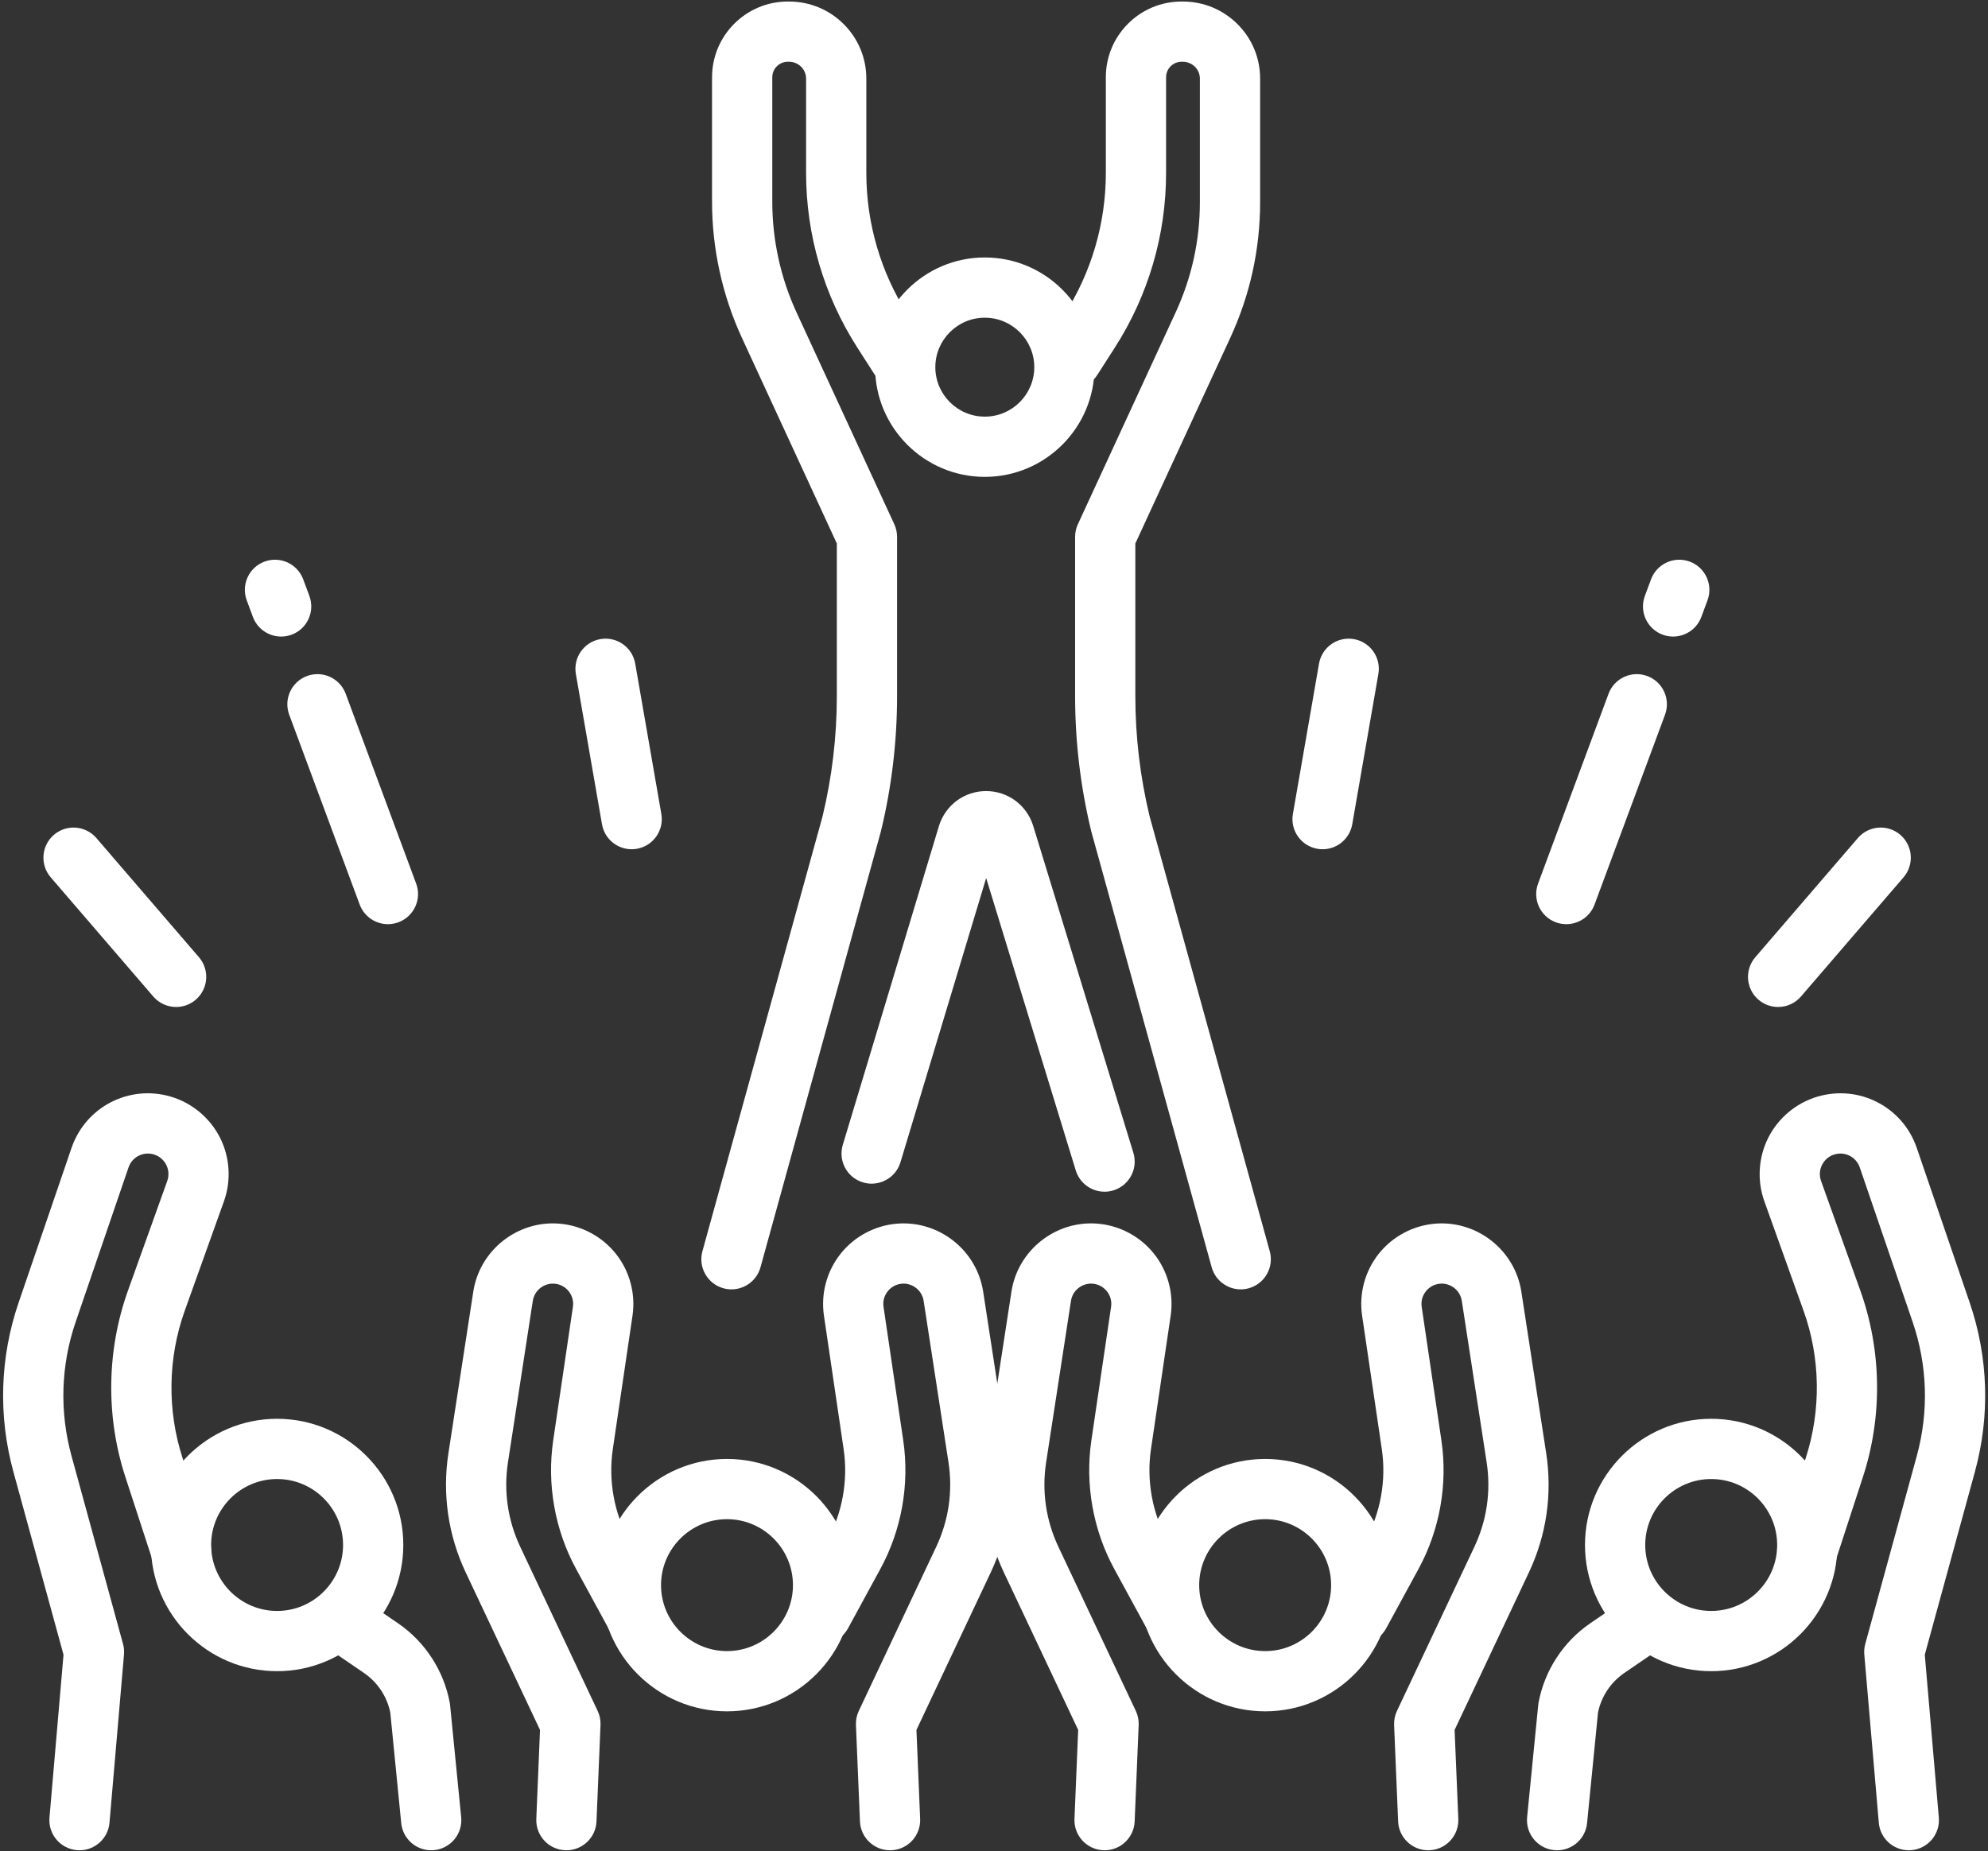
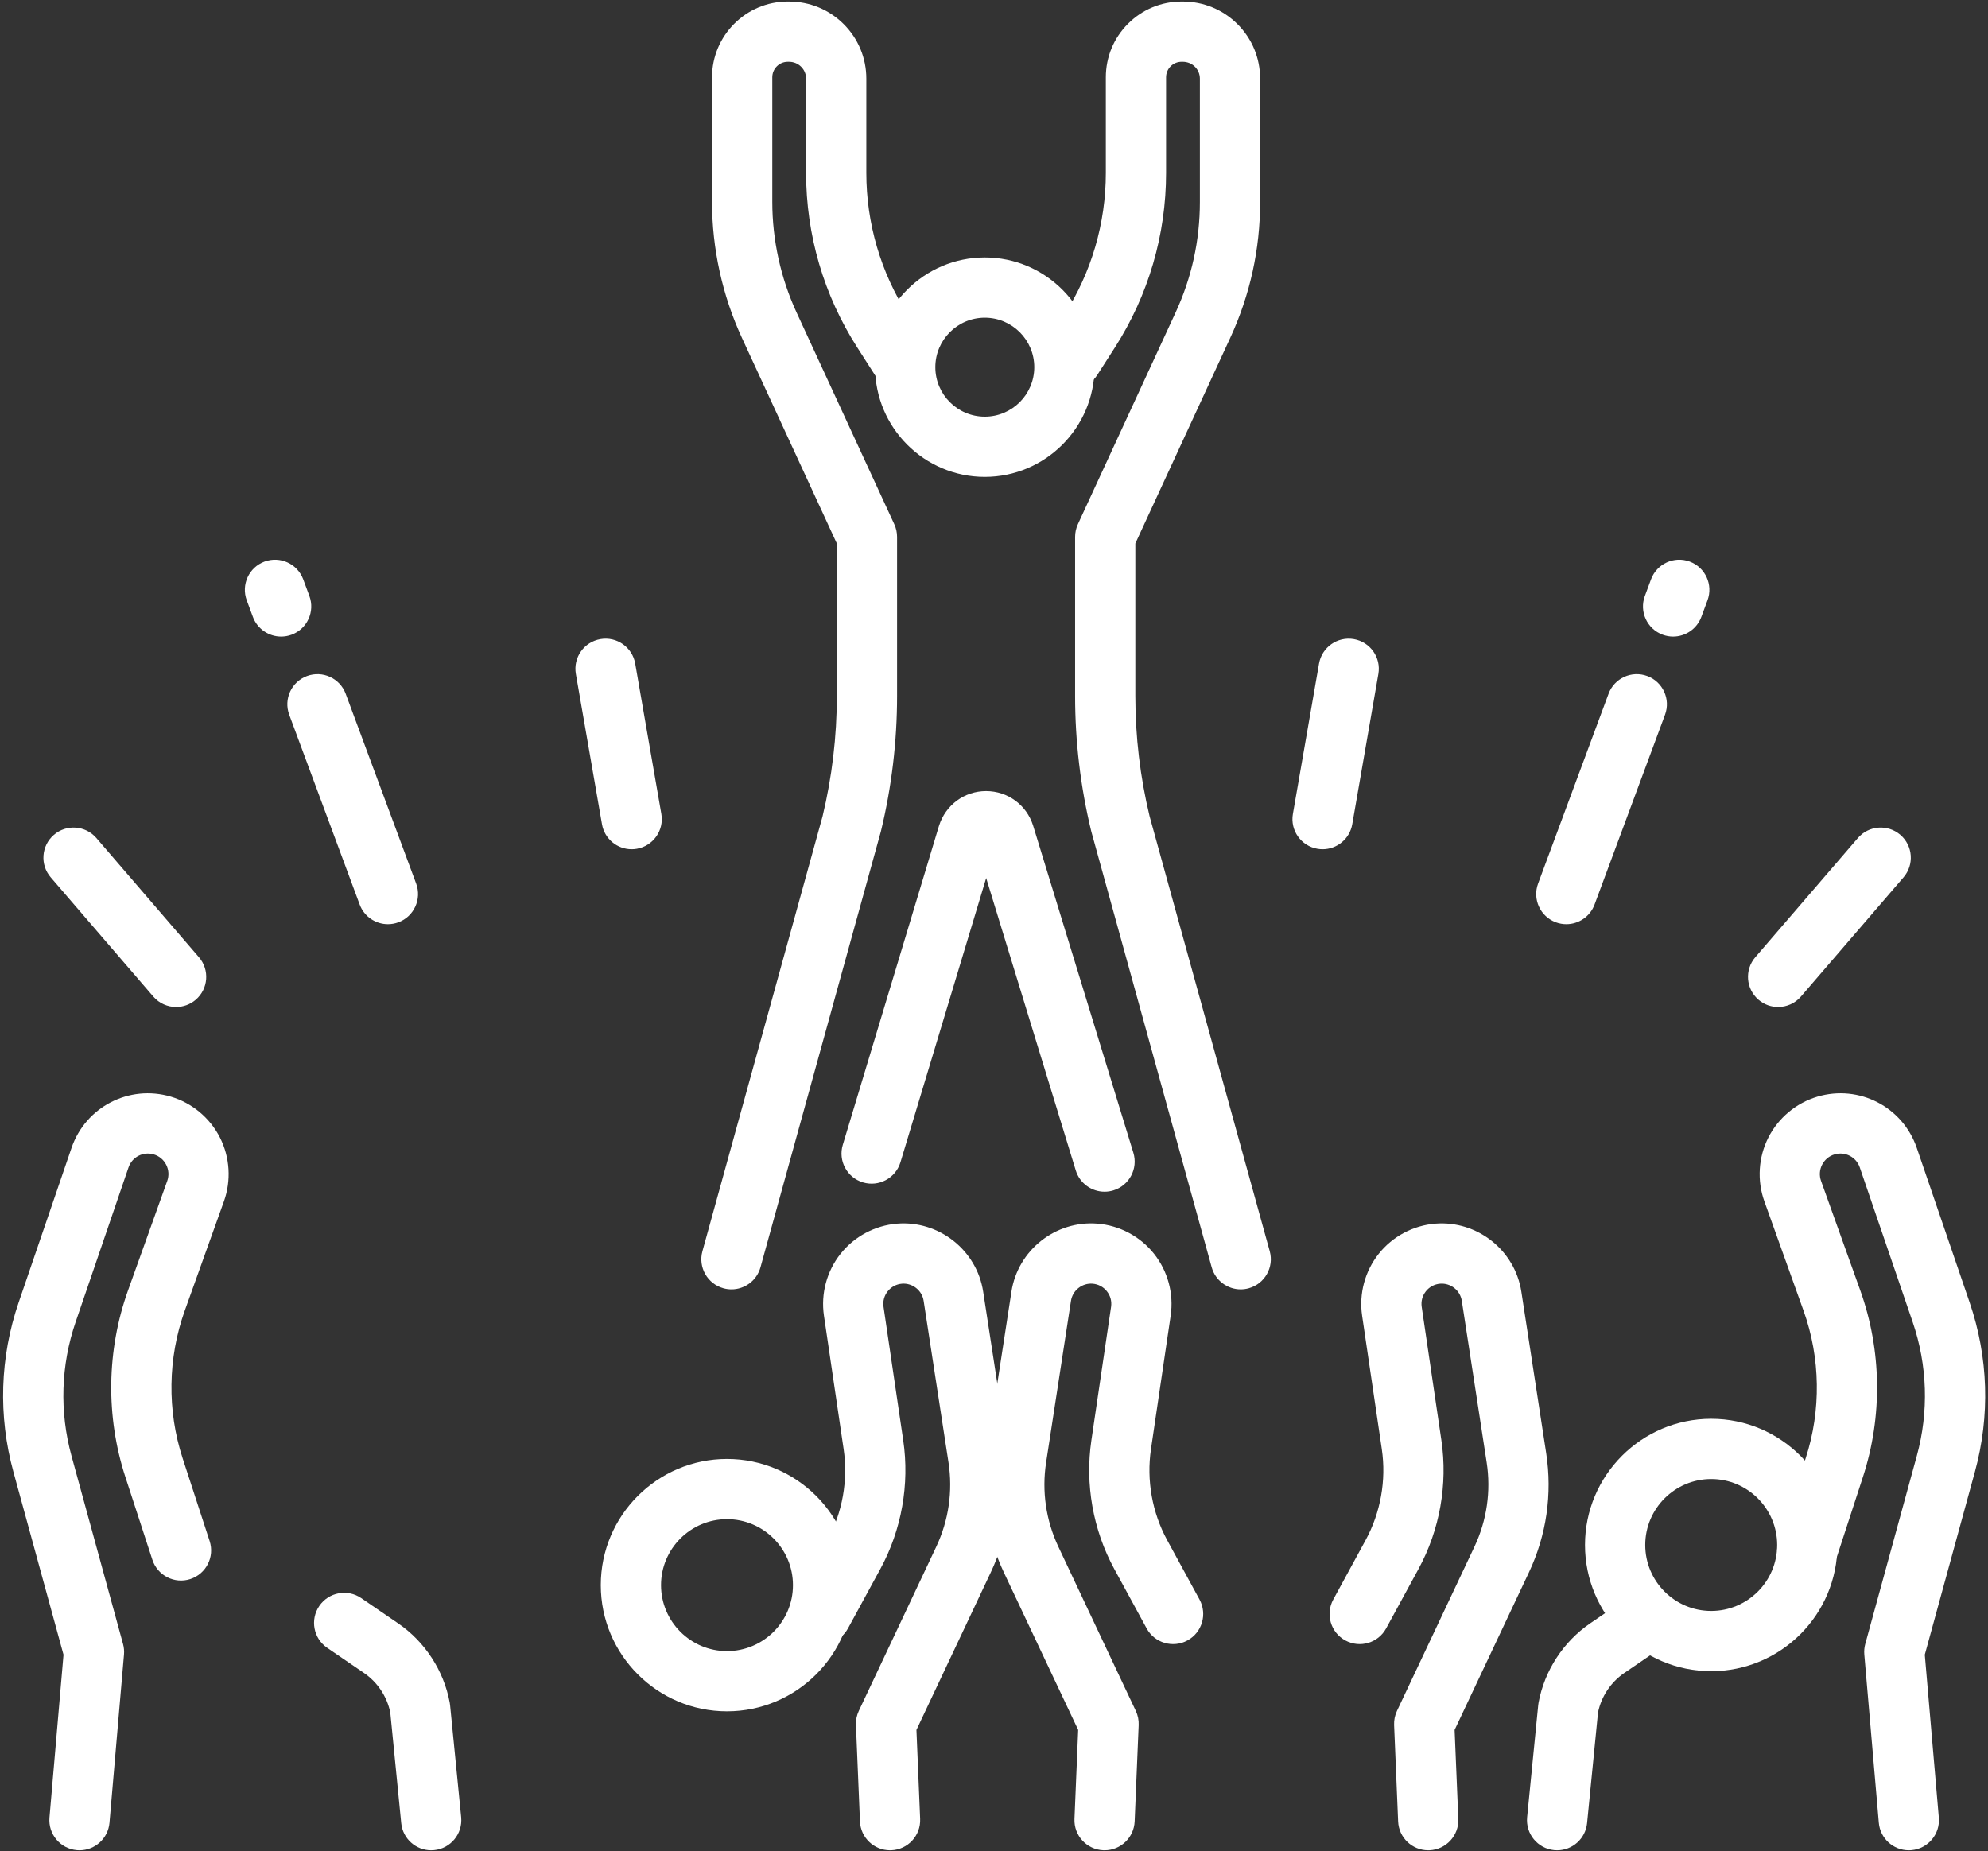
<svg xmlns="http://www.w3.org/2000/svg" width="495px" height="461px" viewBox="0 0 495 461" version="1.1">
  <rect x="0" y="0" width="495" height="461" fill="#333333" stroke="none" />
  <g id="Page-1" stroke="none" stroke-width="1" fill="none" fill-rule="evenodd">
    <g id="Group" fill="#FFFFFF">
      <path d="M245.21,79.115 C238.418,79.115 232.892,84.642 232.892,91.434 C232.892,98.227 238.418,103.753 245.21,103.753 C252.003,103.753 257.529,98.227 257.529,91.434 C257.529,84.642 252.003,79.115 245.21,79.115 Z M245.21,118.753 C230.147,118.753 217.892,106.498 217.892,91.434 C217.892,76.371 230.147,64.115 245.21,64.115 C260.274,64.115 272.529,76.371 272.529,91.434 C272.529,106.498 260.274,118.753 245.21,118.753 Z" id="Fill-1" />
      <path d="M182.133,321.083 C181.472,321.083 180.8,320.995 180.132,320.81 C176.14,319.707 173.797,315.577 174.899,311.584 L204.809,203.297 C207.168,193.499 208.365,183.423 208.365,173.348 L208.365,135.34 L184.711,84.082 C179.86,73.57 177.296,61.893 177.295,50.314 L177.294,19.24 C177.294,8.841 185.753,0.381 196.152,0.381 L196.445,0.381 C201.596,0.381 206.435,2.376 210.069,5.998 C213.707,9.624 215.711,14.45 215.71,19.589 L215.71,43.038 C215.71,55.609 219.296,67.849 226.081,78.433 L230.472,85.284 C232.708,88.77 231.693,93.409 228.206,95.645 C224.719,97.88 220.08,96.866 217.844,93.378 L213.453,86.528 C205.116,73.523 200.71,58.485 200.71,43.038 L200.71,19.588 C200.71,18.466 200.274,17.413 199.48,16.623 C198.677,15.823 197.6,15.381 196.445,15.381 L196.152,15.381 C194.024,15.381 192.294,17.112 192.294,19.24 L192.295,50.313 C192.296,59.737 194.383,69.241 198.331,77.796 L222.675,130.551 C223.13,131.536 223.365,132.608 223.365,133.693 L223.365,173.348 C223.365,184.649 222.018,195.95 219.361,206.937 C219.342,207.015 219.322,207.093 219.301,207.171 L189.358,315.577 C188.44,318.902 185.422,321.083 182.133,321.083" id="Fill-2" />
      <path d="M275.027,296.765 C271.817,296.765 268.848,294.689 267.858,291.46 L245.55,218.652 L224.21,289.428 C223.014,293.393 218.829,295.639 214.864,294.444 C210.898,293.248 208.653,289.064 209.849,285.098 L233.796,205.677 C235.432,200.454 240.138,196.997 245.529,196.997 C250.921,196.997 255.626,200.454 257.239,205.598 L282.2,287.066 C283.414,291.026 281.187,295.221 277.227,296.434 C276.495,296.658 275.754,296.765 275.027,296.765" id="Fill-3" />
      <path d="M308.925,321.083 C305.636,321.083 302.619,318.902 301.7,315.577 L271.758,207.171 C271.736,207.093 271.716,207.015 271.697,206.937 C269.041,195.95 267.693,184.649 267.693,173.348 L267.693,133.693 C267.693,132.608 267.929,131.536 268.383,130.551 L292.727,77.796 C296.732,69.119 298.763,59.874 298.763,50.32 L298.763,19.584 C298.763,18.463 298.327,17.411 297.535,16.622 C296.731,15.822 295.653,15.381 294.499,15.381 L294.205,15.381 C293.174,15.381 292.206,15.783 291.477,16.511 C290.749,17.24 290.348,18.208 290.348,19.239 L290.348,43.035 C290.349,58.482 285.942,73.522 277.605,86.528 L273.214,93.378 C270.979,96.865 266.338,97.88 262.853,95.645 C259.366,93.409 258.351,88.77 260.586,85.284 L264.978,78.433 C271.762,67.848 275.349,55.608 275.348,43.036 L275.348,19.239 C275.347,14.203 277.309,9.467 280.87,5.905 C284.432,2.343 289.167,0.381 294.205,0.381 L294.499,0.381 C299.649,0.381 304.486,2.375 308.12,5.994 C311.759,9.619 313.764,14.445 313.763,19.584 L313.763,50.32 C313.763,62.06 311.268,73.419 306.347,84.082 L282.693,135.34 L282.693,173.348 C282.693,183.423 283.89,193.499 286.25,203.297 L316.159,311.584 C317.262,315.577 314.919,319.707 310.926,320.81 C310.258,320.995 309.586,321.083 308.925,321.083" id="Fill-4" />
-       <path d="M68.996,368.313 C59.939,368.313 52.57,375.681 52.57,384.739 C52.57,393.796 59.939,401.164 68.996,401.164 C78.053,401.164 85.421,393.796 85.421,384.739 C85.421,375.681 78.053,368.313 68.996,368.313 Z M68.996,416.164 C51.668,416.164 37.57,402.067 37.57,384.739 C37.57,367.41 51.668,353.313 68.996,353.313 C86.324,353.313 100.421,367.41 100.421,384.739 C100.421,402.067 86.324,416.164 68.996,416.164 Z" id="Fill-5" />
      <path d="M19.8,460.764 C19.583,460.764 19.366,460.754 19.147,460.735 C15.02,460.38 11.963,456.745 12.319,452.619 L15.815,412.062 L3.337,366.517 C-0.48,352.585 -0.026,337.997 4.65,324.329 L17.809,285.864 C21.31,275.631 32.176,270.022 42.544,273.094 C47.821,274.658 52.275,278.369 54.765,283.278 C57.253,288.185 57.617,293.972 55.761,299.152 L46.001,326.398 C41.779,338.185 41.592,351.232 45.473,363.136 L52.201,383.767 C53.485,387.705 51.333,391.939 47.396,393.223 C43.457,394.509 39.224,392.355 37.94,388.418 L31.212,367.785 C26.305,352.736 26.542,336.242 31.88,321.34 L41.64,294.094 C42.118,292.759 42.028,291.327 41.387,290.062 C40.745,288.797 39.643,287.879 38.283,287.476 C35.652,286.697 32.89,288.12 32.002,290.719 L18.842,329.184 C15.144,339.995 14.785,351.534 17.804,362.554 L30.636,409.39 C30.87,410.245 30.951,411.134 30.875,412.016 L27.263,453.907 C26.926,457.815 23.65,460.764 19.8,460.764" id="Fill-6" />
      <path d="M107.357,460.764 C103.547,460.764 100.286,457.872 99.903,454.001 L97.178,426.451 C96.367,422.486 94.004,418.92 90.66,416.632 L81.463,410.34 C78.045,408.001 77.169,403.333 79.508,399.914 C81.848,396.496 86.514,395.62 89.934,397.96 L99.13,404.252 C105.822,408.83 110.506,416.029 111.982,424.001 C112.021,424.209 112.05,424.418 112.071,424.628 L114.83,452.525 C115.237,456.647 112.227,460.319 108.104,460.726 C107.854,460.751 107.604,460.764 107.357,460.764" id="Fill-7" />
      <path d="M426.079,368.313 C417.021,368.313 409.653,375.681 409.653,384.739 C409.653,393.796 417.021,401.164 426.079,401.164 C435.136,401.164 442.504,393.796 442.504,384.739 C442.504,375.681 435.136,368.313 426.079,368.313 Z M426.079,416.164 C408.75,416.164 394.653,402.067 394.653,384.739 C394.653,367.41 408.75,353.313 426.079,353.313 C443.407,353.313 457.504,367.41 457.504,384.739 C457.504,402.067 443.407,416.164 426.079,416.164 Z" id="Fill-8" />
      <path d="M475.274,460.764 C471.424,460.764 468.148,457.815 467.811,453.907 L464.2,412.016 C464.124,411.134 464.205,410.245 464.438,409.39 L477.271,362.554 C480.29,351.534 479.93,339.995 476.232,329.184 L463.073,290.719 C462.184,288.12 459.424,286.698 456.791,287.476 C455.431,287.879 454.329,288.797 453.688,290.062 C453.046,291.327 452.957,292.759 453.435,294.094 L463.194,321.34 C468.532,336.241 468.77,352.735 463.862,367.785 L457.134,388.418 C455.85,392.356 451.616,394.509 447.679,393.223 C443.741,391.939 441.589,387.705 442.874,383.767 L449.602,363.135 C453.483,351.231 453.295,338.184 449.073,326.398 L439.313,299.152 C437.458,293.972 437.821,288.185 440.31,283.278 C442.799,278.369 447.253,274.658 452.529,273.094 C462.899,270.022 473.765,275.631 477.265,285.864 L490.424,324.329 C495.1,337.997 495.554,352.585 491.737,366.517 L479.259,412.062 L482.755,452.619 C483.111,456.745 480.054,460.38 475.927,460.735 C475.708,460.754 475.49,460.764 475.274,460.764" id="Fill-9" />
      <path d="M387.717,460.764 C387.47,460.764 387.221,460.751 386.97,460.726 C382.848,460.319 379.837,456.647 380.245,452.525 L383.003,424.628 C383.024,424.418 383.054,424.209 383.092,424.001 C384.568,416.029 389.252,408.83 395.944,404.252 L405.141,397.96 C408.56,395.62 413.226,396.495 415.566,399.914 C417.905,403.333 417.03,408.001 413.611,410.34 L404.415,416.632 C401.07,418.92 398.707,422.486 397.896,426.451 L395.171,454.001 C394.789,457.872 391.527,460.764 387.717,460.764" id="Fill-10" />
      <path d="M181.016,378.313 C171.959,378.313 164.591,385.681 164.591,394.739 C164.591,403.796 171.959,411.164 181.016,411.164 C190.073,411.164 197.441,403.796 197.441,394.739 C197.441,385.681 190.073,378.313 181.016,378.313 Z M181.016,426.164 C163.688,426.164 149.591,412.067 149.591,394.739 C149.591,377.41 163.688,363.313 181.016,363.313 C198.344,363.313 212.441,377.41 212.441,394.739 C212.441,412.067 198.344,426.164 181.016,426.164 Z" id="Fill-11" />
-       <path d="M141.035,460.763 C140.929,460.763 140.823,460.761 140.717,460.757 C136.579,460.584 133.363,457.089 133.536,452.951 L134.459,430.794 L115.958,391.573 C111.582,382.293 110.093,372.028 111.653,361.888 L117.843,321.653 C119.432,311.323 128.831,303.88 139.256,304.717 C144.767,305.158 149.902,307.892 153.344,312.217 C156.786,316.542 158.298,322.159 157.491,327.628 L152.586,360.873 C151.444,368.614 152.876,376.661 156.619,383.533 L164.677,398.329 C166.659,401.967 165.316,406.521 161.678,408.503 C158.04,410.485 153.486,409.141 151.504,405.504 L143.446,390.708 C138.156,380.996 136.132,369.623 137.747,358.684 L142.651,325.438 C142.858,324.041 142.487,322.663 141.607,321.558 C140.728,320.452 139.468,319.782 138.06,319.669 C135.441,319.462 133.068,321.332 132.668,323.934 L126.478,364.169 C125.375,371.344 126.428,378.608 129.525,385.174 L148.813,426.063 C149.33,427.16 149.573,428.365 149.523,429.575 L148.523,453.575 C148.355,457.607 145.033,460.763 141.035,460.763" id="Fill-12" />
      <path d="M221.612,460.763 C217.614,460.764 214.292,457.608 214.124,453.575 L213.124,429.575 C213.074,428.365 213.317,427.16 213.834,426.063 L233.122,385.174 C236.219,378.608 237.272,371.344 236.169,364.169 L229.979,323.934 C229.579,321.333 227.208,319.461 224.587,319.669 C223.179,319.782 221.919,320.452 221.04,321.558 C220.16,322.663 219.789,324.041 219.995,325.438 L224.9,358.684 C226.515,369.623 224.491,380.996 219.201,390.708 L211.143,405.504 C209.162,409.141 204.607,410.484 200.969,408.503 C197.331,406.521 195.988,401.967 197.97,398.329 L206.028,383.533 C209.771,376.661 211.203,368.614 210.061,360.873 L205.156,327.628 C204.349,322.159 205.861,316.542 209.303,312.217 C212.745,307.891 217.88,305.158 223.391,304.717 C233.809,303.894 243.215,311.322 244.804,321.653 L250.994,361.888 C252.554,372.028 251.065,382.293 246.688,391.573 L228.188,430.794 L229.111,452.951 C229.284,457.089 226.068,460.584 221.93,460.757 C221.824,460.761 221.717,460.763 221.612,460.763" id="Fill-13" />
-       <path d="M315.016,378.313 C305.959,378.313 298.591,385.681 298.591,394.739 C298.591,403.796 305.959,411.164 315.016,411.164 C324.073,411.164 331.441,403.796 331.441,394.739 C331.441,385.681 324.073,378.313 315.016,378.313 Z M315.016,426.164 C297.688,426.164 283.591,412.067 283.591,394.739 C283.591,377.41 297.688,363.313 315.016,363.313 C332.344,363.313 346.441,377.41 346.441,394.739 C346.441,412.067 332.344,426.164 315.016,426.164 Z" id="Fill-14" />
      <path d="M275.035,460.763 C274.929,460.763 274.823,460.761 274.717,460.757 C270.579,460.584 267.363,457.089 267.536,452.951 L268.459,430.794 L249.958,391.573 C245.582,382.293 244.093,372.028 245.653,361.888 L251.843,321.653 C253.432,311.323 262.833,303.88 273.256,304.717 C278.767,305.158 283.902,307.892 287.344,312.217 C290.786,316.542 292.298,322.159 291.491,327.628 L286.586,360.873 C285.444,368.614 286.876,376.661 290.619,383.533 L298.677,398.329 C300.659,401.967 299.316,406.521 295.678,408.503 C292.041,410.485 287.486,409.141 285.504,405.504 L277.446,390.708 C272.156,380.996 270.132,369.623 271.747,358.684 L276.651,325.438 C276.858,324.041 276.487,322.663 275.607,321.558 C274.728,320.452 273.468,319.782 272.06,319.669 C269.436,319.462 267.068,321.332 266.668,323.934 L260.478,364.169 C259.375,371.344 260.428,378.608 263.525,385.174 L282.813,426.063 C283.33,427.16 283.573,428.365 283.523,429.575 L282.523,453.575 C282.355,457.607 279.033,460.763 275.035,460.763" id="Fill-15" />
      <path d="M355.612,460.763 C351.614,460.764 348.292,457.608 348.124,453.575 L347.124,429.575 C347.074,428.365 347.317,427.16 347.834,426.063 L367.122,385.174 C370.219,378.608 371.272,371.344 370.169,364.169 L363.979,323.934 C363.579,321.333 361.212,319.461 358.587,319.669 C357.179,319.782 355.919,320.452 355.04,321.558 C354.16,322.663 353.789,324.041 353.995,325.438 L358.9,358.684 C360.515,369.623 358.491,380.996 353.201,390.708 L345.143,405.504 C343.161,409.141 338.607,410.484 334.969,408.503 C331.331,406.521 329.988,401.967 331.97,398.329 L340.028,383.533 C343.771,376.661 345.203,368.614 344.061,360.873 L339.156,327.628 C338.349,322.159 339.861,316.542 343.303,312.217 C346.745,307.891 351.88,305.158 357.391,304.717 C367.801,303.894 377.215,311.322 378.804,321.653 L384.994,361.888 C386.554,372.028 385.065,382.293 380.688,391.573 L362.188,430.794 L363.111,452.951 C363.284,457.089 360.068,460.584 355.93,460.757 C355.824,460.761 355.717,460.763 355.612,460.763" id="Fill-16" />
      <path d="M43.856,250.765 C41.748,250.765 39.651,249.881 38.168,248.158 L12.627,218.475 C9.925,215.335 10.28,210.599 13.419,207.898 C16.559,205.196 21.294,205.551 23.997,208.691 L49.538,238.373 C52.24,241.514 51.885,246.249 48.745,248.951 C47.329,250.169 45.589,250.765 43.856,250.765" id="Fill-17" />
      <path d="M70.005,158.521 C66.959,158.521 64.094,156.652 62.972,153.63 L61.437,149.494 C59.996,145.611 61.975,141.295 65.858,139.853 C69.742,138.411 74.058,140.391 75.5,144.274 L77.035,148.409 C78.476,152.292 76.497,156.609 72.614,158.051 C71.753,158.37 70.871,158.521 70.005,158.521" id="Fill-18" />
      <path d="M96.591,230.143 C93.546,230.143 90.681,228.274 89.559,225.251 L72.015,177.988 C70.573,174.105 72.553,169.788 76.436,168.347 C80.32,166.906 84.636,168.885 86.077,172.768 L103.622,220.032 C105.063,223.914 103.083,228.231 99.2,229.673 C98.34,229.992 97.458,230.143 96.591,230.143" id="Fill-19" />
      <path d="M157.273,211.484 C153.694,211.484 150.527,208.913 149.893,205.266 L143.387,167.827 C142.678,163.746 145.411,159.863 149.492,159.154 C153.575,158.439 157.456,161.178 158.166,165.259 L164.671,202.698 C165.381,206.779 162.647,210.662 158.566,211.371 C158.132,211.447 157.7,211.484 157.273,211.484" id="Fill-20" />
      <path d="M442.737,250.765 C441.005,250.765 439.265,250.169 437.849,248.951 C434.709,246.249 434.354,241.514 437.056,238.373 L462.597,208.691 C465.298,205.551 470.034,205.196 473.174,207.898 C476.314,210.599 476.669,215.335 473.967,218.475 L448.426,248.158 C446.942,249.881 444.846,250.765 442.737,250.765" id="Fill-21" />
      <path d="M416.589,158.521 C415.723,158.521 414.841,158.37 413.981,158.051 C410.098,156.61 408.118,152.293 409.559,148.41 L411.094,144.275 C412.535,140.391 416.851,138.41 420.734,139.853 C424.618,141.294 426.598,145.61 425.156,149.493 L423.622,153.629 C422.5,156.652 419.635,158.521 416.589,158.521" id="Fill-22" />
      <path d="M390.002,230.143 C389.135,230.143 388.254,229.992 387.394,229.673 C383.51,228.231 381.531,223.914 382.972,220.032 L400.517,172.768 C401.958,168.885 406.274,166.906 410.158,168.347 C414.041,169.788 416.021,174.105 414.579,177.988 L397.035,225.251 C395.913,228.274 393.048,230.143 390.002,230.143" id="Fill-23" />
      <path d="M329.32,211.484 C328.894,211.484 328.462,211.447 328.027,211.371 C323.946,210.662 321.213,206.779 321.922,202.698 L328.428,165.259 C329.137,161.179 333.02,158.445 337.102,159.154 C341.183,159.863 343.916,163.746 343.207,167.827 L336.701,205.266 C336.067,208.912 332.899,211.484 329.32,211.484" id="Fill-24" />
    </g>
  </g>
</svg>